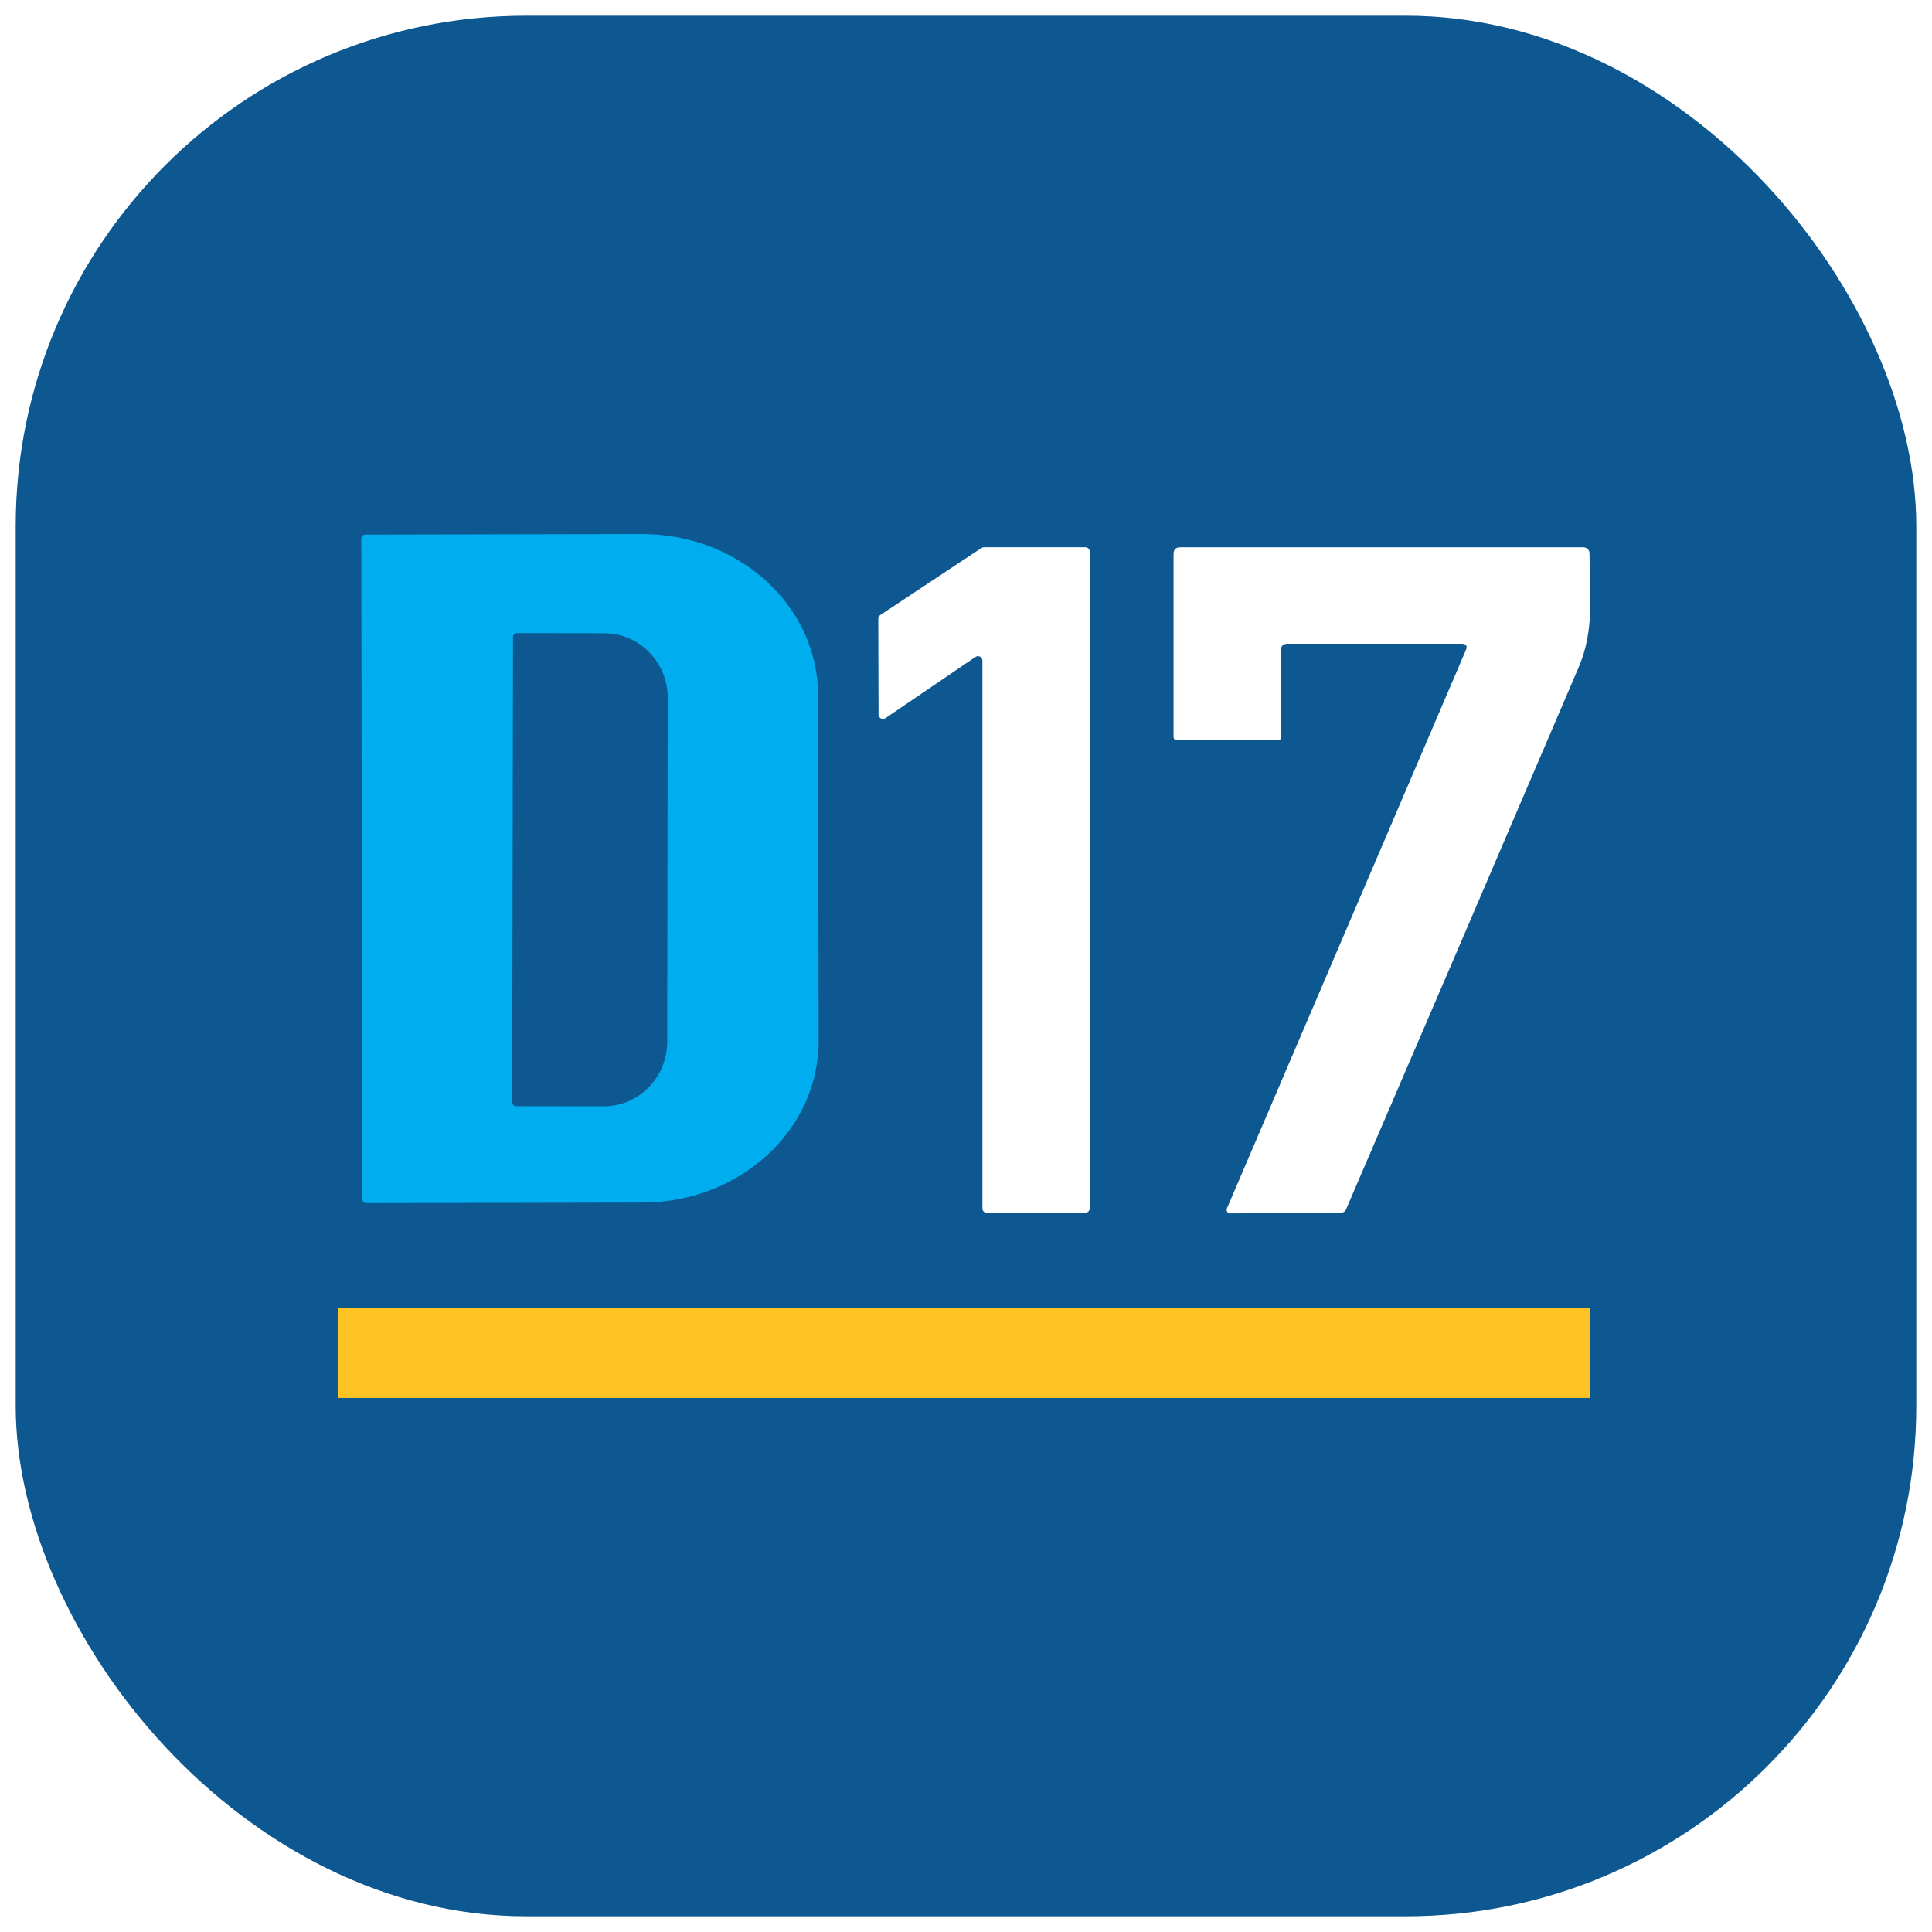
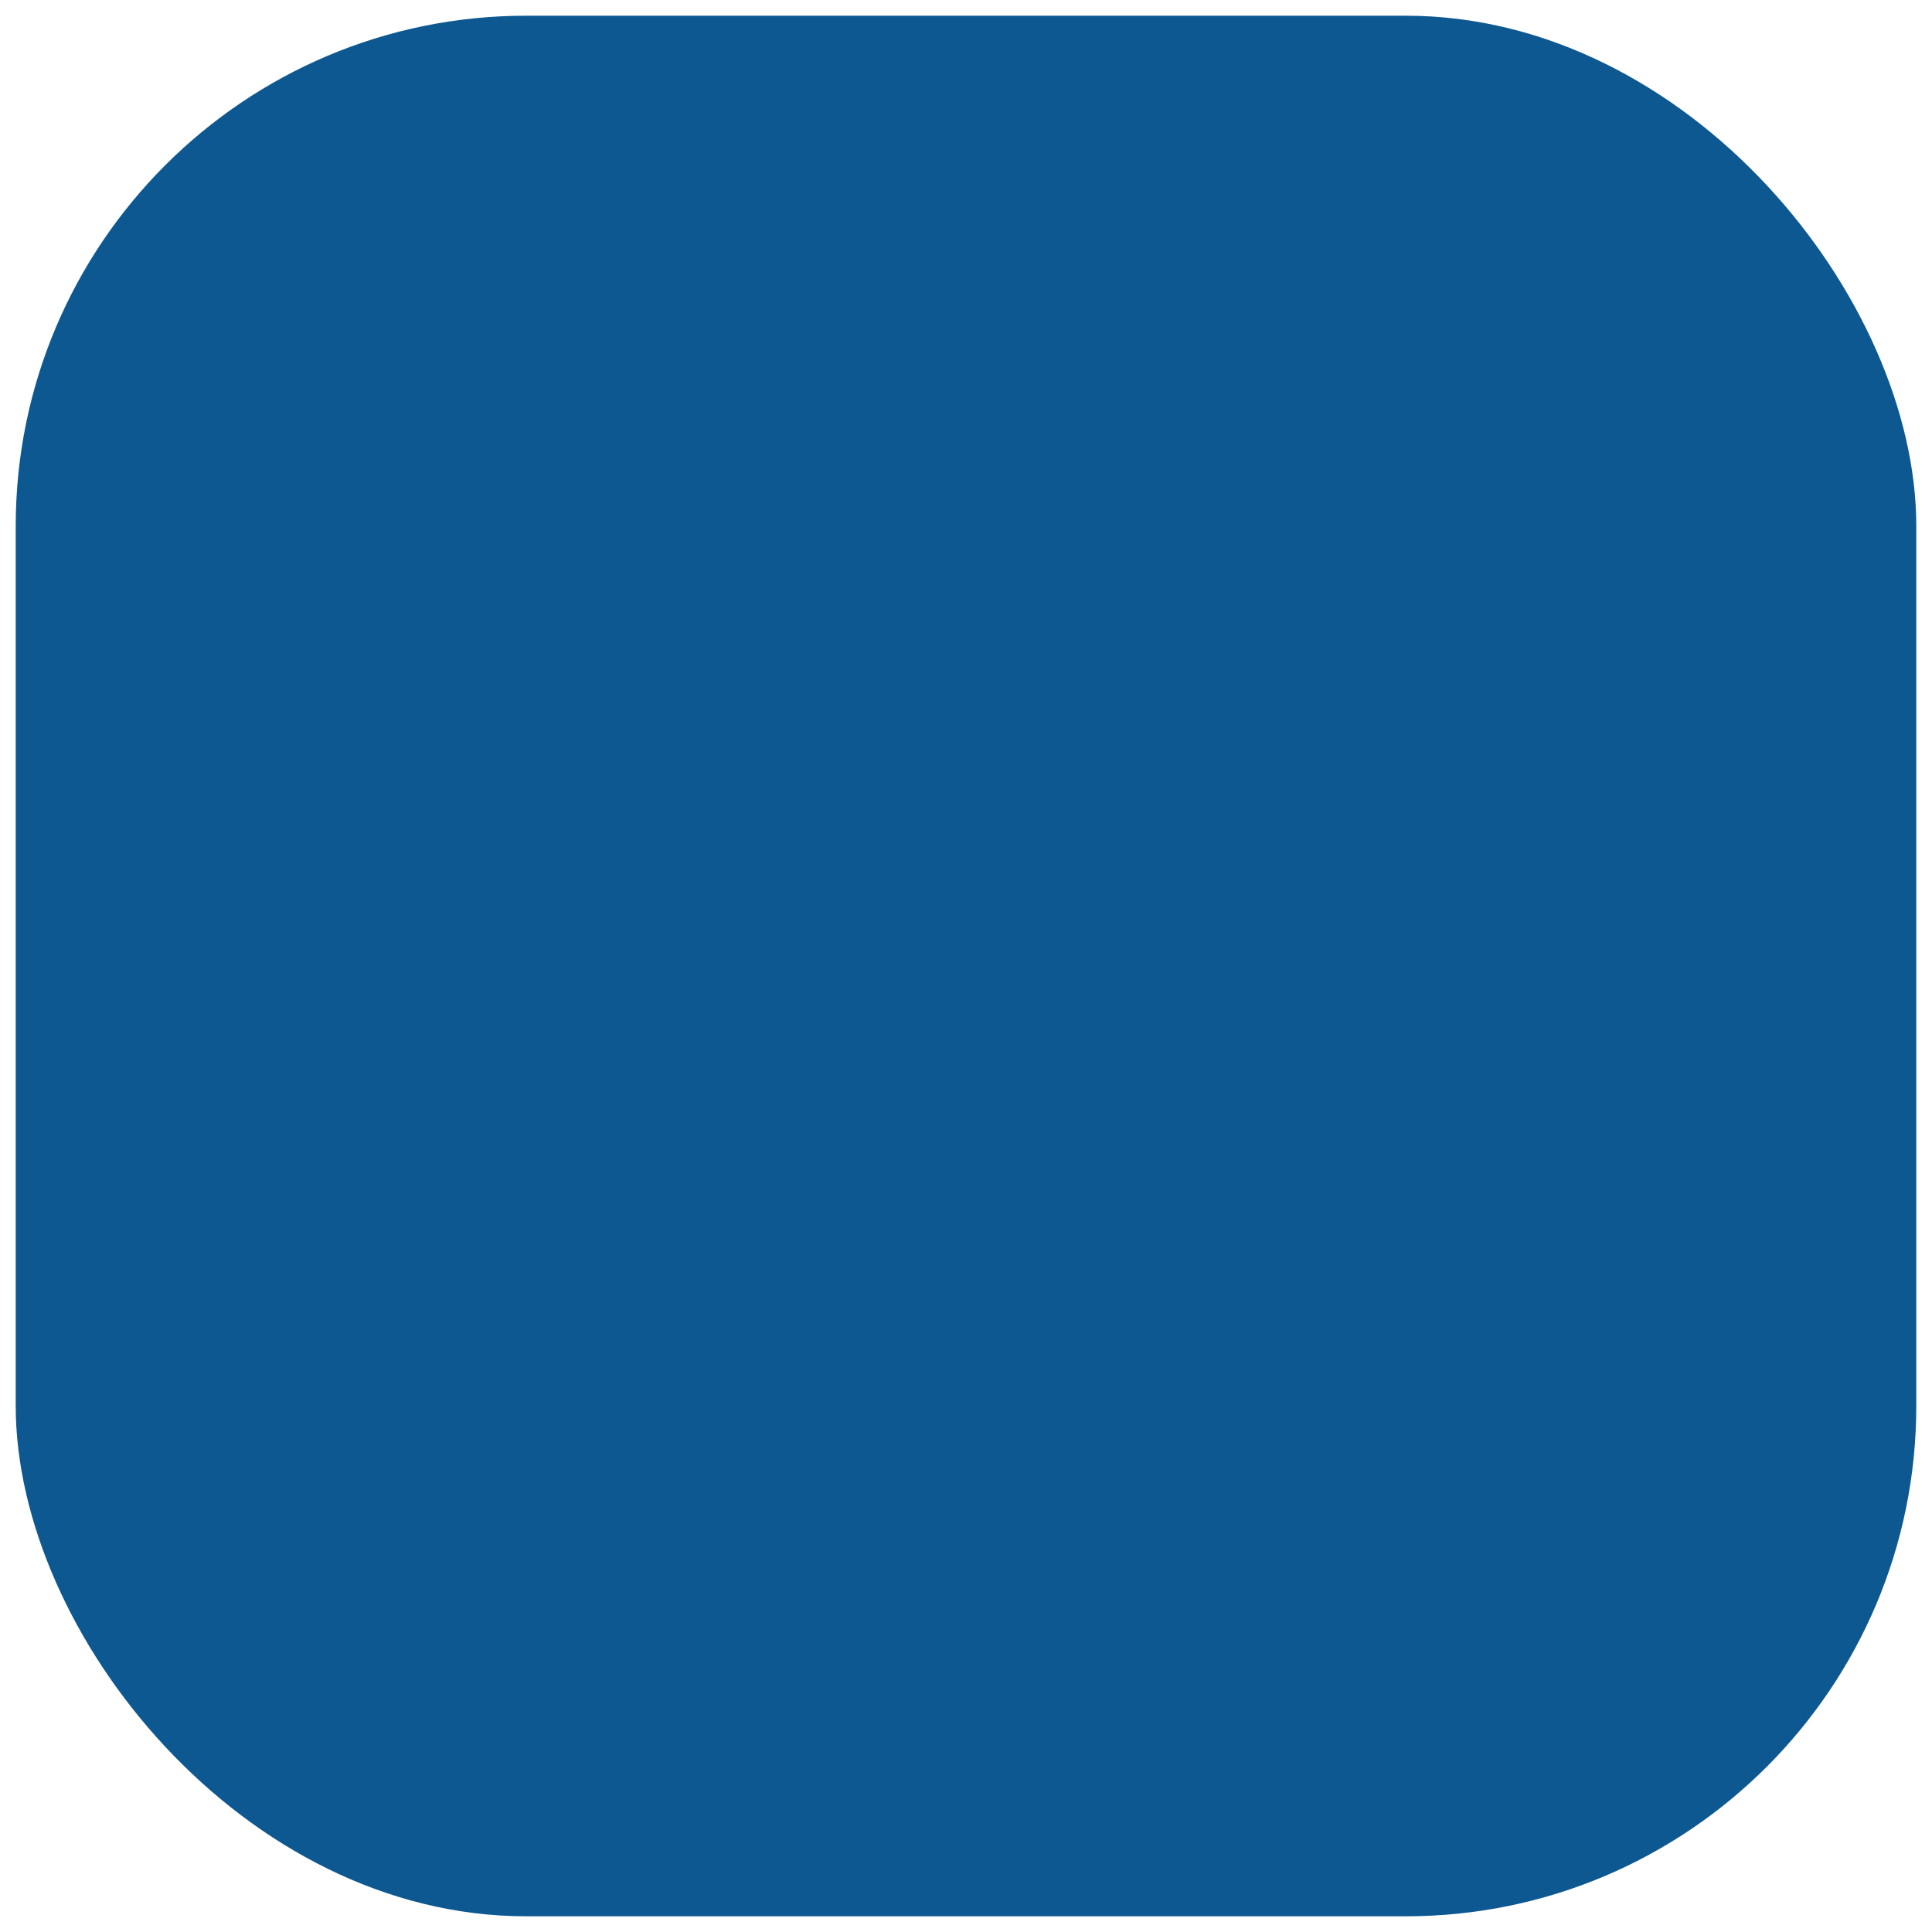
<svg xmlns="http://www.w3.org/2000/svg" width="492" height="492" viewBox="0 0 492 492" fill="none">
  <g filter="url(#filter0_d_51_4)">
    <rect x="4" width="484" height="484" rx="130" fill="#0D5891" />
-     <path d="M92 133.192C92 132.608 92.474 132.138 93.062 132.138L163.425 132C188.189 131.96 208.288 150.318 208.329 173.013L208.468 261.093C208.501 283.78 188.459 302.204 163.703 302.244L93.34 302.382C92.752 302.382 92.278 301.912 92.278 301.328L92.008 133.183L92 133.192ZM130.646 158.245L130.441 276.688C130.441 277.247 130.899 277.701 131.463 277.701L153.71 277.734C162.641 277.75 169.888 270.407 169.904 261.329L170.043 173.734C170.059 164.656 162.845 157.281 153.915 157.256L131.667 157.224C131.103 157.224 130.646 157.678 130.646 158.237V158.245Z" fill="#00AEEF" />
-     <path d="M223.73 177.973L223.665 153.568C223.665 153.187 223.853 152.831 224.179 152.62L249.908 135.566C250.087 135.437 250.3 135.372 250.521 135.364H276.388C277.009 135.364 277.515 135.866 277.515 136.482V303.711C277.515 304.327 277.009 304.83 276.388 304.83L251.305 304.862C250.684 304.862 250.177 304.36 250.177 303.744V164.251C250.194 163.635 249.712 163.116 249.083 163.1C248.837 163.1 248.6 163.165 248.396 163.303L225.47 178.897C224.947 179.238 224.253 179.092 223.91 178.573C223.795 178.395 223.73 178.192 223.73 177.982V177.973Z" fill="white" />
-     <path d="M326.202 161.641V183.68C326.202 184.247 325.916 184.531 325.344 184.531H299.714C299.24 184.531 298.856 184.15 298.856 183.68V137.066C298.856 135.939 299.428 135.372 300.564 135.372H403.044C404.18 135.372 404.768 135.939 404.784 137.066C404.784 147.238 406.149 156.284 402.015 165.945C382.193 212.299 362.446 258.321 342.763 304.019C342.559 304.514 342.069 304.83 341.53 304.83L313.269 305C312.778 305 312.378 304.603 312.378 304.1C312.378 303.979 312.402 303.857 312.443 303.744L373.304 161.536C373.737 160.474 373.386 159.939 372.242 159.939H327.885C326.75 159.939 326.178 160.506 326.178 161.633L326.202 161.641Z" fill="white" />
-     <path d="M86 329H405V352H86V329Z" fill="#FFC423" />
  </g>
  <defs>
    <filter id="filter0_d_51_4" x="0" y="0" width="492" height="492" filterUnits="userSpaceOnUse" color-interpolation-filters="sRGB">
      <feFlood flood-opacity="0" result="BackgroundImageFix" />
      <feColorMatrix in="SourceAlpha" type="matrix" values="0 0 0 0 0 0 0 0 0 0 0 0 0 0 0 0 0 0 127 0" result="hardAlpha" />
      <feOffset dy="4" />
      <feGaussianBlur stdDeviation="2" />
      <feComposite in2="hardAlpha" operator="out" />
      <feColorMatrix type="matrix" values="0 0 0 0 0 0 0 0 0 0 0 0 0 0 0 0 0 0 0.25 0" />
      <feBlend mode="normal" in2="BackgroundImageFix" result="effect1_dropShadow_51_4" />
      <feBlend mode="normal" in="SourceGraphic" in2="effect1_dropShadow_51_4" result="shape" />
    </filter>
  </defs>
</svg>